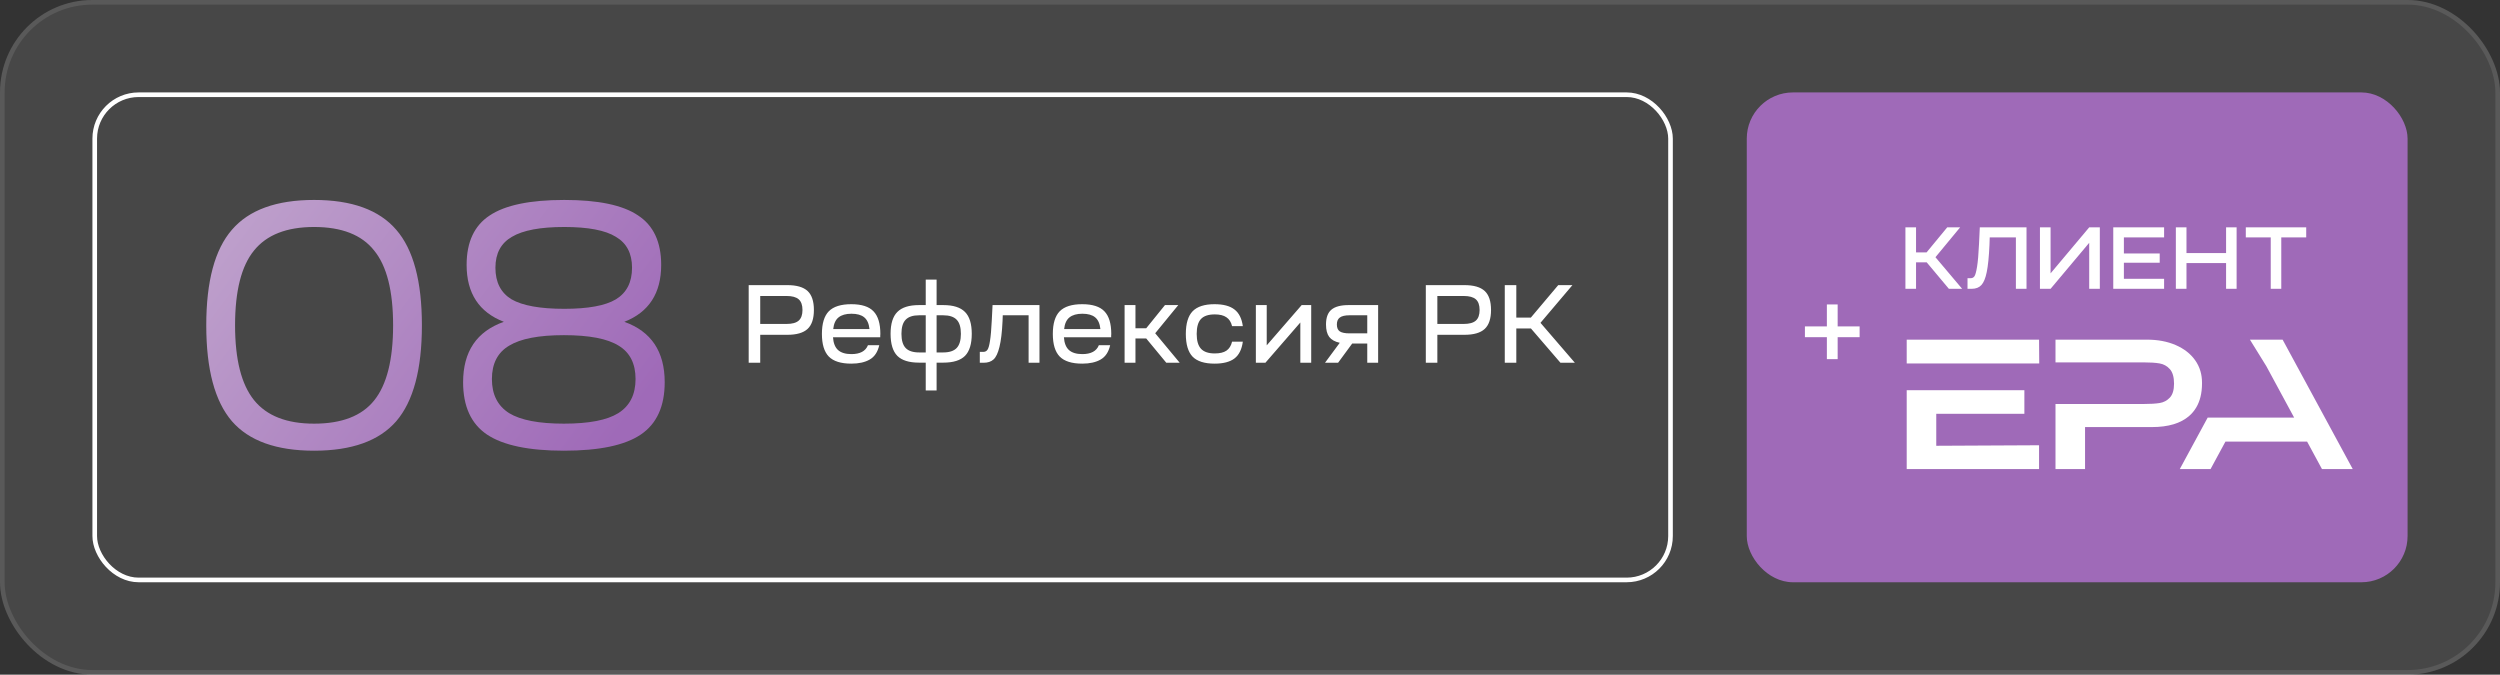
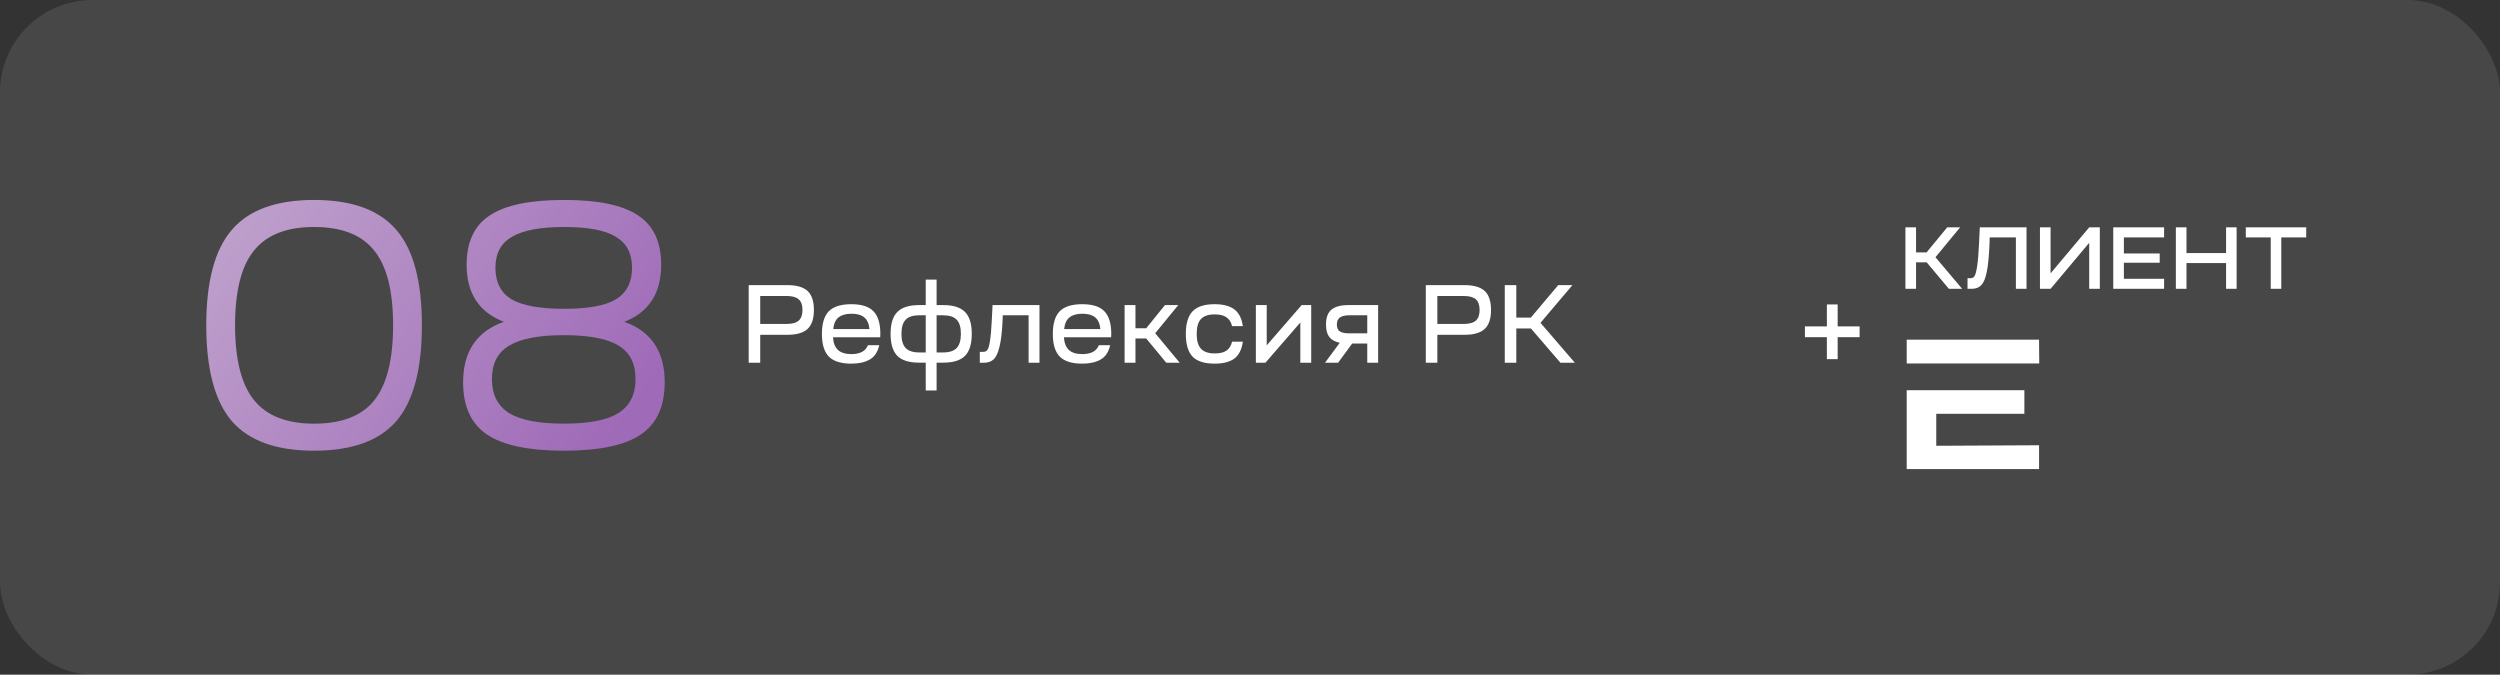
<svg xmlns="http://www.w3.org/2000/svg" width="541" height="146" viewBox="0 0 541 146" fill="none">
  <rect x="0" y="0" width="541" height="146" fill="#333333" stroke="none" />
  <rect width="541" height="146" rx="20" fill="white" fill-opacity="0.1" />
-   <rect x="0.5" y="0.5" width="540" height="145" rx="19.5" stroke="white" stroke-opacity="0.1" />
-   <rect x="20.5" y="20.5" width="341" height="105" rx="9.5" stroke="white" />
  <path d="M50.184 49.728C53.883 45.421 59.811 43.268 67.968 43.268C76.125 43.268 82.053 45.421 85.752 49.728C89.451 53.984 91.3 60.875 91.3 70.4C91.3 79.925 89.451 86.841 85.752 91.148C82.053 95.404 76.125 97.532 67.968 97.532C59.811 97.532 53.883 95.404 50.184 91.148C46.485 86.841 44.636 79.925 44.636 70.4C44.636 60.875 46.485 53.984 50.184 49.728ZM50.868 70.4C50.868 77.797 52.236 83.193 54.972 86.588C57.708 89.983 62.04 91.68 67.968 91.68C73.947 91.68 78.279 90.008 80.964 86.664C83.7 83.269 85.068 77.848 85.068 70.4C85.068 62.952 83.7 57.556 80.964 54.212C78.279 50.817 73.947 49.12 67.968 49.12C62.04 49.12 57.708 50.817 54.972 54.212C52.236 57.556 50.868 62.952 50.868 70.4ZM109.033 69.64C103.662 67.563 100.977 63.459 100.977 57.328C100.977 52.363 102.649 48.791 105.993 46.612C109.337 44.383 114.708 43.268 122.105 43.268C129.452 43.268 134.772 44.383 138.065 46.612C141.409 48.791 143.081 52.363 143.081 57.328C143.081 63.459 140.421 67.563 135.101 69.64C140.928 71.717 143.841 76.075 143.841 82.712C143.841 87.931 142.118 91.705 138.673 94.036C135.228 96.367 129.68 97.532 122.029 97.532C114.429 97.532 108.881 96.367 105.385 94.036C101.94 91.705 100.217 87.931 100.217 82.712C100.217 76.075 103.156 71.717 109.033 69.64ZM110.173 89.4C112.656 90.92 116.608 91.68 122.029 91.68C127.45 91.68 131.377 90.92 133.809 89.4C136.292 87.829 137.533 85.372 137.533 82.028C137.533 78.684 136.317 76.277 133.885 74.808C131.453 73.288 127.501 72.528 122.029 72.528C116.608 72.528 112.656 73.288 110.173 74.808C107.69 76.277 106.449 78.684 106.449 82.028C106.449 85.372 107.69 87.829 110.173 89.4ZM107.209 57.936C107.209 61.077 108.374 63.357 110.705 64.776C113.086 66.144 116.886 66.828 122.105 66.828C127.273 66.828 130.997 66.144 133.277 64.776C135.608 63.357 136.773 61.077 136.773 57.936C136.773 54.845 135.608 52.616 133.277 51.248C130.997 49.829 127.273 49.12 122.105 49.12C116.937 49.12 113.162 49.829 110.781 51.248C108.4 52.616 107.209 54.845 107.209 57.936Z" fill="url(#paint0_linear_149_4705)" />
  <path d="M162.016 78.5V61.7H170.368C172.384 61.7 173.848 62.124 174.76 62.972C175.672 63.82 176.128 65.188 176.128 67.076C176.128 68.964 175.672 70.332 174.76 71.18C173.848 72.028 172.384 72.452 170.368 72.452H164.512V78.5H162.016ZM164.512 70.1H170.224C171.424 70.1 172.296 69.86 172.84 69.38C173.384 68.9 173.656 68.132 173.656 67.076C173.656 66.02 173.384 65.252 172.84 64.772C172.296 64.292 171.424 64.052 170.224 64.052H164.512V70.1ZM179.35 77.156C178.358 76.132 177.862 74.5 177.862 72.26C177.862 70.02 178.358 68.388 179.35 67.364C180.358 66.34 181.982 65.828 184.222 65.828C186.446 65.828 188.046 66.34 189.022 67.364C190.014 68.388 190.51 70.02 190.51 72.26C190.51 72.34 190.502 72.46 190.486 72.62C190.486 72.78 190.486 72.9 190.486 72.98H180.262C180.342 74.228 180.702 75.148 181.342 75.74C181.998 76.332 182.966 76.628 184.246 76.628C186.118 76.628 187.31 75.988 187.822 74.708H190.27C189.934 76.18 189.246 77.212 188.206 77.804C187.182 78.396 185.854 78.692 184.222 78.692C181.982 78.692 180.358 78.18 179.35 77.156ZM184.246 67.892C183.046 67.892 182.118 68.156 181.462 68.684C180.822 69.196 180.438 70.036 180.31 71.204H188.158C188.03 70.02 187.646 69.172 187.006 68.66C186.382 68.148 185.462 67.892 184.246 67.892ZM198.889 78.476C196.729 78.476 195.161 77.988 194.185 77.012C193.209 76.02 192.721 74.428 192.721 72.236C192.721 70.06 193.209 68.484 194.185 67.508C195.161 66.516 196.729 66.02 198.889 66.02H200.329V60.5H202.681V66.02H204.121C206.281 66.02 207.849 66.516 208.825 67.508C209.801 68.484 210.289 70.06 210.289 72.236C210.289 74.428 209.801 76.02 208.825 77.012C207.849 77.988 206.281 78.476 204.121 78.476H202.681V84.5H200.329V78.476H198.889ZM204.097 68.228H202.681V76.268H204.097C205.441 76.268 206.417 75.948 207.025 75.308C207.633 74.668 207.937 73.644 207.937 72.236C207.937 70.828 207.633 69.812 207.025 69.188C206.417 68.548 205.441 68.228 204.097 68.228ZM195.985 69.188C195.377 69.812 195.073 70.828 195.073 72.236C195.073 73.644 195.377 74.668 195.985 75.308C196.593 75.948 197.569 76.268 198.913 76.268H200.329V68.228H198.913C197.569 68.228 196.593 68.548 195.985 69.188ZM212.03 78.5V76.148H212.774C213.174 76.148 213.478 75.996 213.686 75.692C213.91 75.372 214.094 74.724 214.238 73.748C214.398 72.756 214.526 71.276 214.622 69.308L214.79 66.02H224.942V78.5H222.59V68.228H216.998L216.95 69.5C216.838 71.9 216.614 73.764 216.278 75.092C215.958 76.404 215.534 77.3 215.006 77.78C214.478 78.26 213.766 78.5 212.87 78.5H212.03ZM229.319 77.156C228.327 76.132 227.831 74.5 227.831 72.26C227.831 70.02 228.327 68.388 229.319 67.364C230.327 66.34 231.951 65.828 234.191 65.828C236.415 65.828 238.015 66.34 238.991 67.364C239.983 68.388 240.479 70.02 240.479 72.26C240.479 72.34 240.471 72.46 240.455 72.62C240.455 72.78 240.455 72.9 240.455 72.98H230.231C230.311 74.228 230.671 75.148 231.311 75.74C231.967 76.332 232.935 76.628 234.215 76.628C236.087 76.628 237.279 75.988 237.791 74.708H240.239C239.903 76.18 239.215 77.212 238.175 77.804C237.151 78.396 235.823 78.692 234.191 78.692C231.951 78.692 230.327 78.18 229.319 77.156ZM234.215 67.892C233.015 67.892 232.087 68.156 231.431 68.684C230.791 69.196 230.407 70.036 230.279 71.204H238.127C237.999 70.02 237.615 69.172 236.975 68.66C236.351 68.148 235.431 67.892 234.215 67.892ZM245.714 78.5H243.362V66.02H245.714V71.036H248.042L252.098 66.02H254.978L249.986 72.116L255.29 78.5H252.386L248.042 73.244H245.714V78.5ZM262.828 78.692C260.652 78.692 259.068 78.188 258.076 77.18C257.1 76.156 256.612 74.516 256.612 72.26C256.612 70.02 257.1 68.388 258.076 67.364C259.068 66.34 260.652 65.828 262.828 65.828C264.732 65.828 266.172 66.212 267.148 66.98C268.124 67.732 268.724 68.932 268.948 70.58H266.62C266.412 69.7 266.004 69.06 265.396 68.66C264.804 68.244 263.964 68.036 262.876 68.036C261.5 68.036 260.5 68.372 259.876 69.044C259.268 69.7 258.964 70.772 258.964 72.26C258.964 73.732 259.276 74.804 259.9 75.476C260.524 76.148 261.516 76.484 262.876 76.484C263.964 76.484 264.804 76.284 265.396 75.884C266.004 75.468 266.412 74.82 266.62 73.94H268.948C268.724 75.604 268.124 76.812 267.148 77.564C266.172 78.316 264.732 78.692 262.828 78.692ZM273.832 78.5H271.768V66.02H274.12V74.732L281.68 66.02H283.744V78.5H281.392V69.788L273.832 78.5ZM286.731 78.5L289.923 74.18C288.883 73.956 288.123 73.532 287.643 72.908C287.179 72.284 286.947 71.388 286.947 70.22C286.947 68.748 287.331 67.684 288.099 67.028C288.883 66.356 290.131 66.02 291.843 66.02H298.227V78.5H295.875V74.348H292.611L289.563 78.5H286.731ZM289.947 68.708C289.515 69.012 289.299 69.516 289.299 70.22C289.299 70.924 289.507 71.42 289.923 71.708C290.355 71.996 291.059 72.14 292.035 72.14H295.875V68.228H292.035C291.075 68.228 290.379 68.388 289.947 68.708ZM308.547 78.5V61.7H316.899C318.915 61.7 320.379 62.124 321.291 62.972C322.203 63.82 322.659 65.188 322.659 67.076C322.659 68.964 322.203 70.332 321.291 71.18C320.379 72.028 318.915 72.452 316.899 72.452H311.043V78.5H308.547ZM311.043 70.1H316.755C317.955 70.1 318.827 69.86 319.371 69.38C319.915 68.9 320.187 68.132 320.187 67.076C320.187 66.02 319.915 65.252 319.371 64.772C318.827 64.292 317.955 64.052 316.755 64.052H311.043V70.1ZM325.633 78.5V61.7H328.129V68.732H331.273L337.201 61.7H340.273L333.361 69.86L340.801 78.5H337.681L331.297 71.084H328.129V78.5H325.633Z" fill="white" />
-   <rect x="378" y="20" width="143" height="106" rx="10" fill="#9F6AB8" />
  <path d="M425.202 96.435L419.006 96.467V89.543H438.075V84.435H412.611V101.499H441.252V96.353L425.202 96.435ZM441.252 73.5H412.611V78.647H441.29L441.252 73.5Z" fill="white" />
-   <path d="M476.516 82.808V82.959C476.516 84.034 476.403 85.02 476.178 85.916C475.76 87.587 474.952 88.946 473.754 89.996C471.913 91.612 469.214 92.419 465.657 92.419H451.204V101.499H444.81V87.424H463.879C465.316 87.424 466.471 87.355 467.34 87.216C468.211 87.077 468.948 86.687 469.554 86.043C470.159 85.4 470.462 84.397 470.462 83.035C470.462 81.598 470.159 80.545 469.554 79.876C468.948 79.207 468.211 78.797 467.34 78.647C466.471 78.495 465.316 78.419 463.879 78.419H462.403C462.315 78.419 462.217 78.419 462.112 78.42H444.81V73.5H464.598C466.944 73.5 469.018 73.892 470.822 74.673C472.625 75.456 474.025 76.547 475.022 77.946C475.543 78.681 475.929 79.476 476.178 80.332C476.403 81.107 476.516 81.932 476.516 82.808Z" fill="white" />
-   <path d="M493.958 73.5H486.883L490.439 79.251L496.455 90.375H477.738L471.71 101.499H478.369L481.586 95.558H499.255L502.471 101.499H509.13L493.958 73.5Z" fill="white" />
  <path d="M412.333 62.5V49.2H414.632V54.615H416.912L421.377 49.2H424.17L418.831 55.66L424.607 62.5H421.738L416.931 56.762H414.632V62.5H412.333ZM425.77 62.5V60.201H426.454C426.808 60.201 427.081 60.062 427.271 59.783C427.473 59.492 427.663 58.795 427.841 57.693C428.018 56.591 428.157 54.963 428.259 52.81L428.43 49.2H438.538V62.5H436.239V51.366H430.577L430.52 53.038C430.406 55.584 430.209 57.528 429.931 58.871C429.665 60.201 429.278 61.138 428.772 61.683C428.278 62.228 427.575 62.5 426.663 62.5H425.77ZM443.744 62.5H441.445V49.2H443.744V59.156L452.104 49.2H454.403V62.5H452.104V52.544L443.744 62.5ZM468.311 62.5H457.31V49.2H468.311V51.366H459.609V54.843H467.361V56.857H459.609V60.334H468.311V62.5ZM470.855 62.5V49.2H473.154V54.767H481.723V49.2H484.003V62.5H481.723V56.933H473.154V62.5H470.855ZM499.064 51.366H493.668V62.5H491.388V51.366H485.992V49.2H499.064V51.366Z" fill="white" />
  <path d="M390.584 70.634H395.336V65.882H397.668V70.634H402.42V72.966H397.668V77.718H395.336V72.966H390.584V70.634Z" fill="white" />
  <defs>
    <linearGradient id="paint0_linear_149_4705" x1="132.225" y1="95.665" x2="46.526" y2="31.309" gradientUnits="userSpaceOnUse">
      <stop stop-color="#9F6AB8" />
      <stop offset="1" stop-color="#C2A7CE" />
    </linearGradient>
  </defs>
</svg>